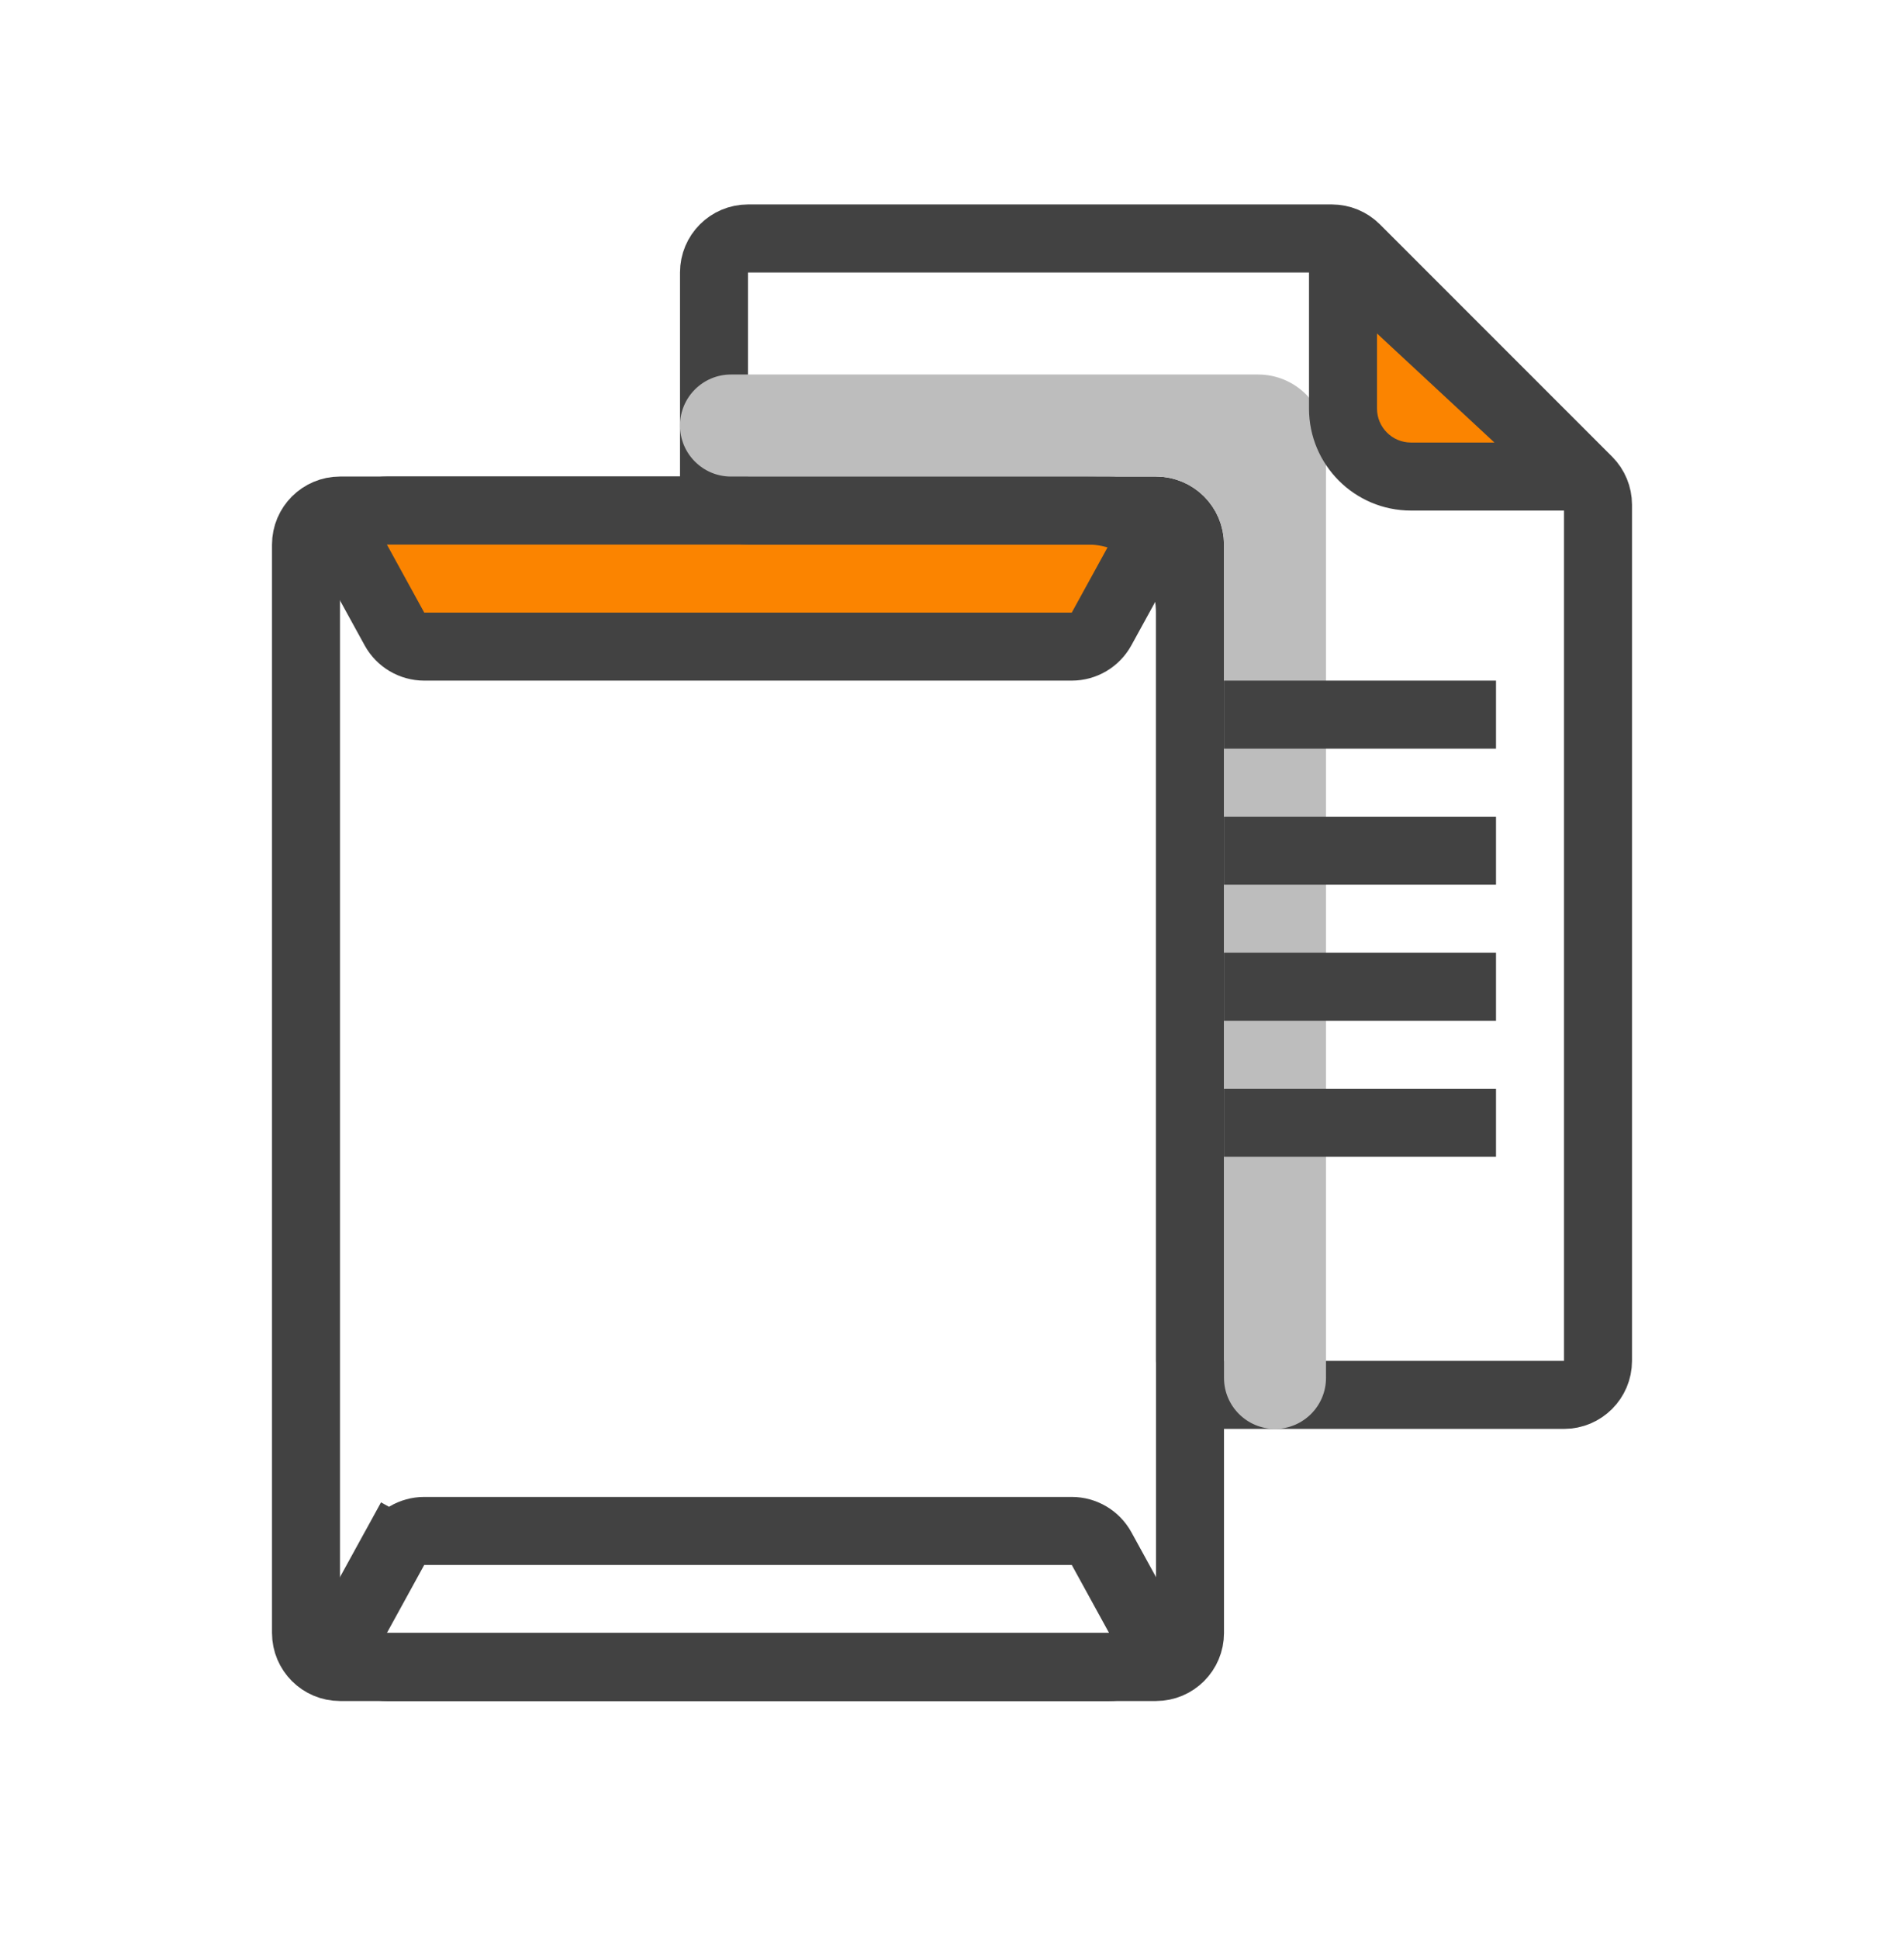
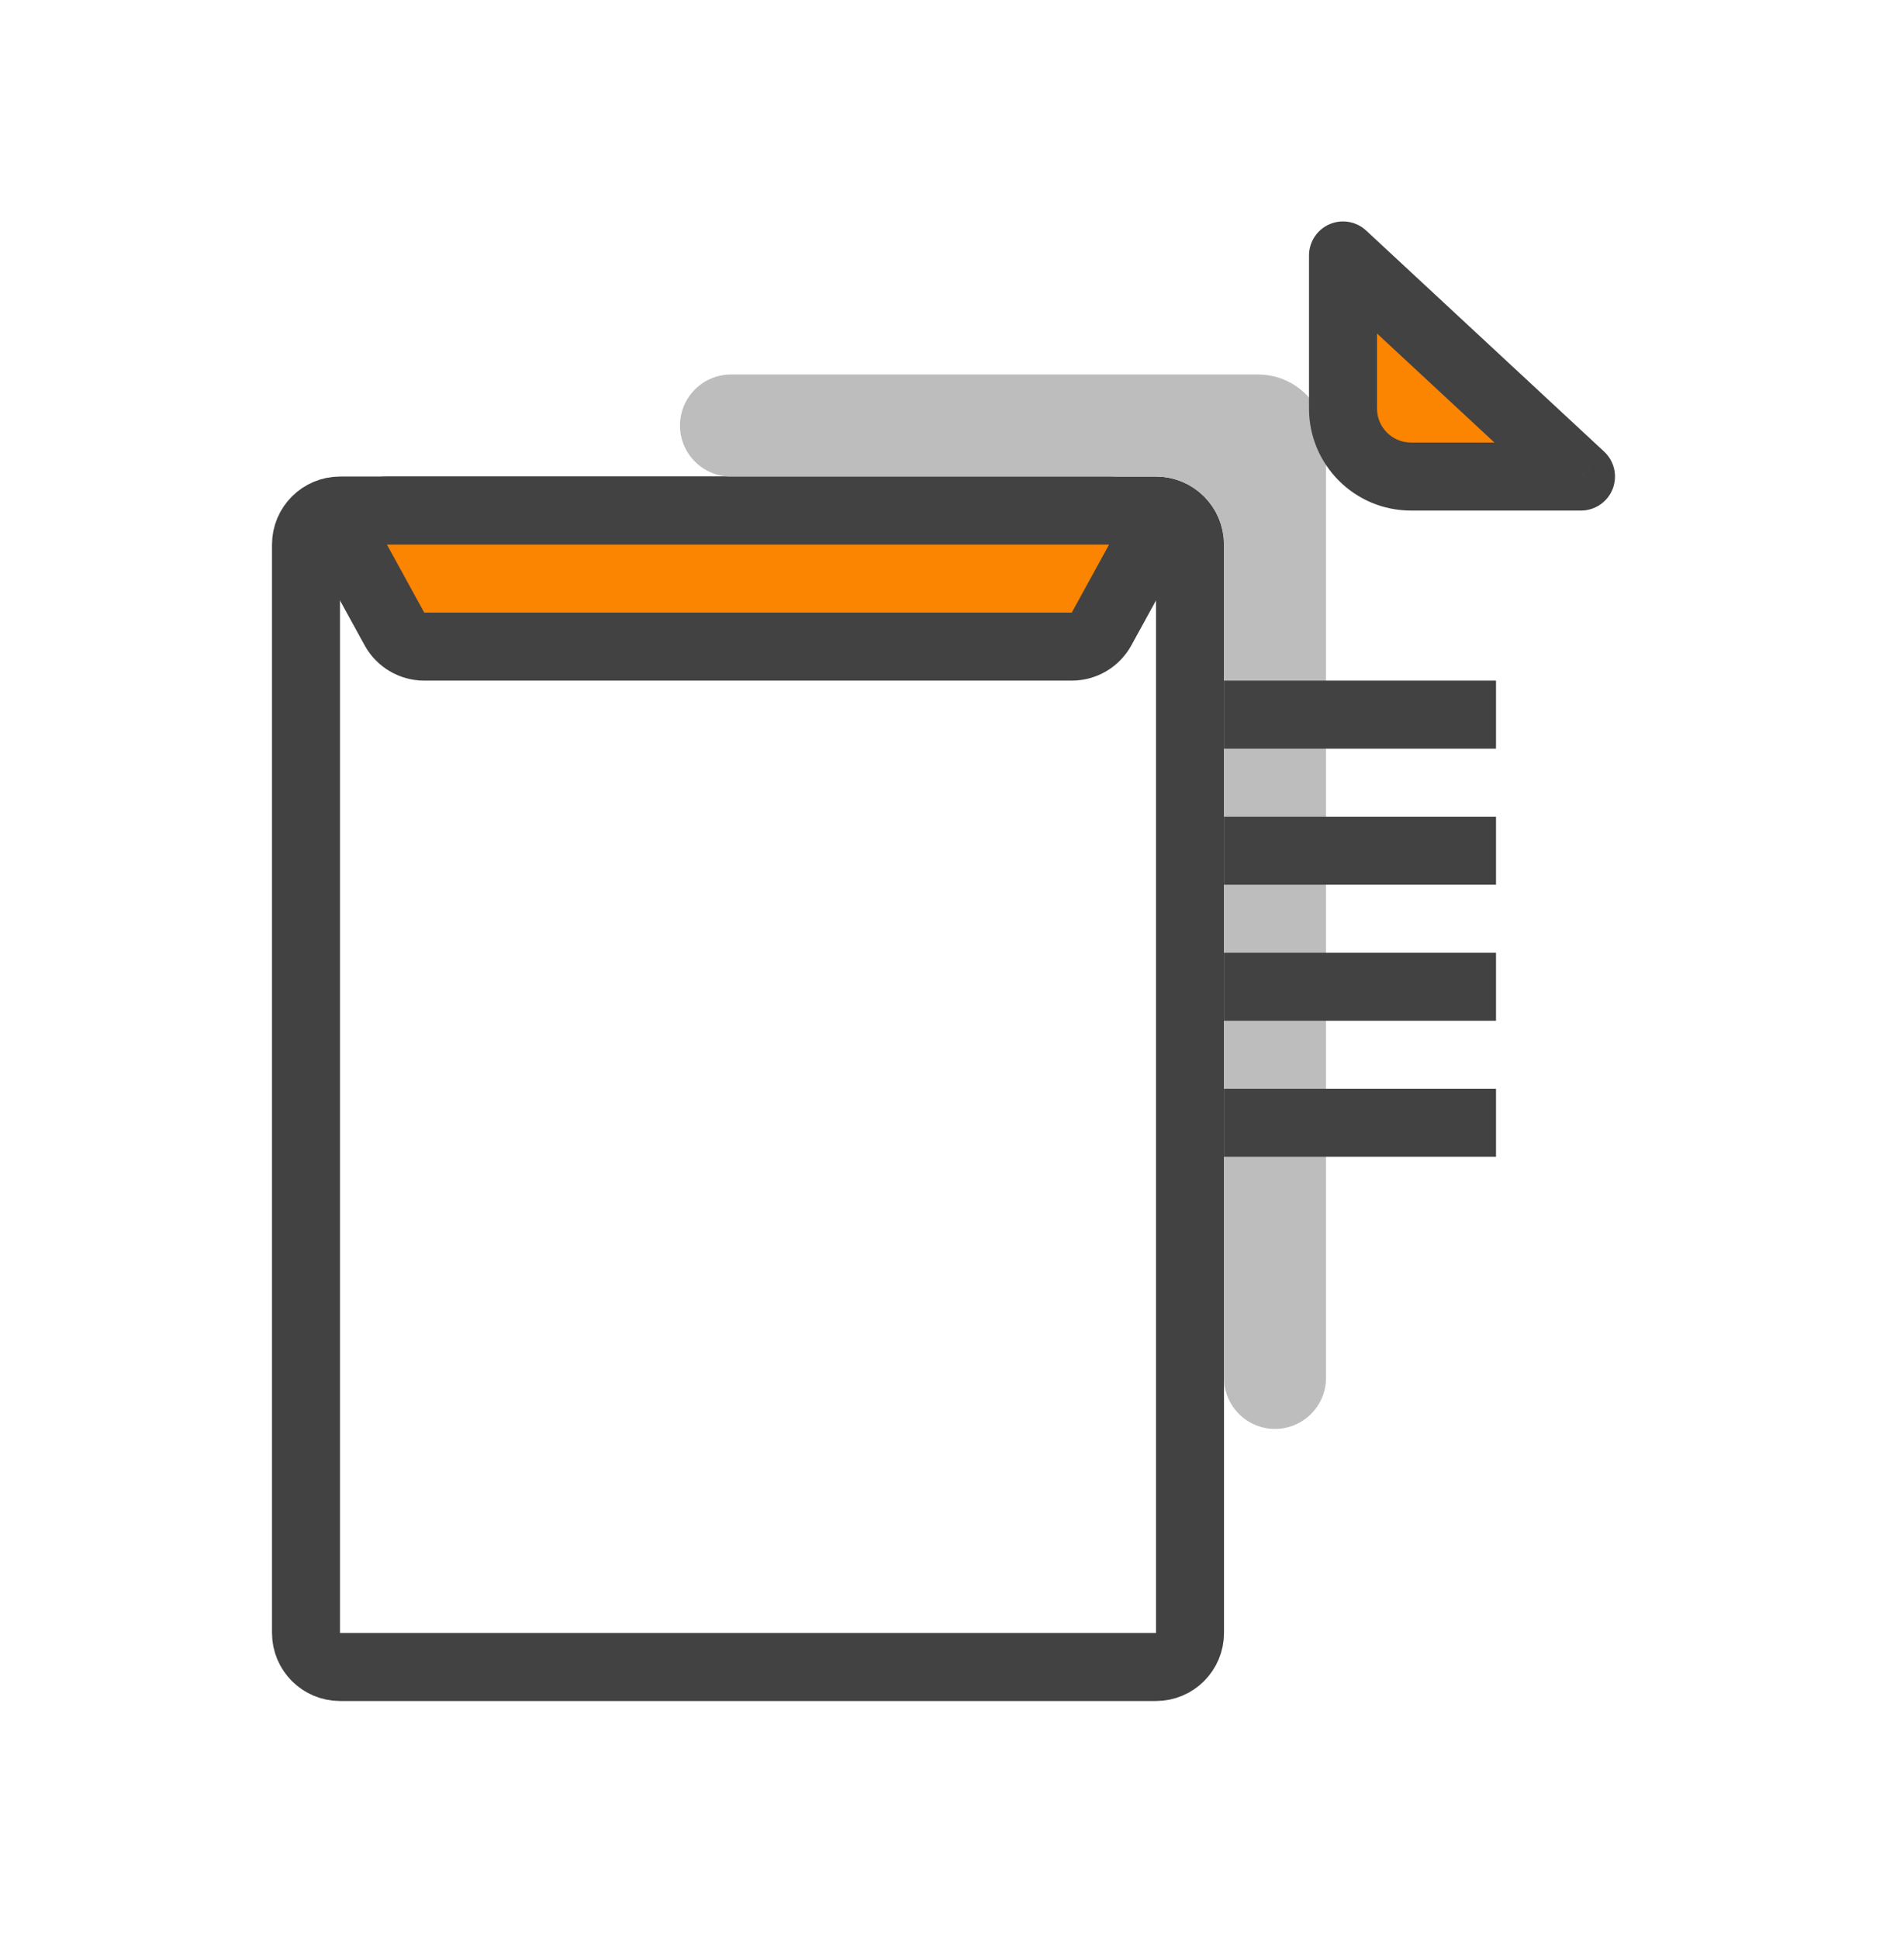
<svg xmlns="http://www.w3.org/2000/svg" width="56" height="57" viewBox="0 0 56 57" fill="none">
  <path d="M9 16.011C9 15.459 9.448 15.011 10 15.011H34C34.552 15.011 35 15.459 35 16.011V48.011C35 48.563 34.552 49.011 34 49.011H10C9.448 49.011 9 48.563 9 48.011V16.011Z" stroke="#424242" stroke-width="2" />
  <path d="M10.503 16.492C10.137 15.826 10.619 15.011 11.38 15.011H32.62C33.381 15.011 33.863 15.826 33.497 16.492L32.399 18.492C32.223 18.812 31.887 19.011 31.522 19.011H12.478C12.113 19.011 11.777 18.812 11.601 18.492L10.503 16.492Z" fill="#FB8400" stroke="#424242" stroke-width="2" />
-   <path d="M33.497 47.529C33.863 48.196 33.381 49.011 32.62 49.011L11.38 49.011C10.619 49.011 10.137 48.196 10.503 47.529L11.601 45.529L10.725 45.048L11.601 45.529C11.777 45.21 12.113 45.011 12.478 45.011L31.522 45.011C31.887 45.011 32.223 45.21 32.399 45.529L33.497 47.529Z" stroke="#424242" stroke-width="2" />
-   <path d="M21 8.011C21 7.458 21.448 7.011 22 7.011H39.172C39.437 7.011 39.691 7.116 39.879 7.304L43.293 10.718L46.707 14.132C46.895 14.32 47 14.574 47 14.839V40.011C47 40.563 46.552 41.011 46 41.011H36C35.448 41.011 35 40.563 35 40.011V18.011C35 16.354 33.657 15.011 32 15.011H22C21.448 15.011 21 14.563 21 14.011V8.011Z" stroke="#424242" stroke-width="2" />
  <g style="mix-blend-mode:darken">
    <path d="M20 12.511C20 11.682 20.672 11.011 21.5 11.011H37C38.105 11.011 39 11.906 39 13.011V40.511C39 41.339 38.328 42.011 37.5 42.011C36.672 42.011 36 41.339 36 40.511V16.011C36 14.906 35.105 14.011 34 14.011H21.5C20.672 14.011 20 13.339 20 12.511Z" fill="#BDBDBD" />
  </g>
  <path d="M39.5 12.011V7.511L46.5 14.011H41.5C40.395 14.011 39.5 13.115 39.5 12.011Z" fill="#FB8400" />
  <path d="M39.5 7.511L40.181 6.778C39.889 6.507 39.465 6.435 39.1 6.594C38.736 6.753 38.5 7.113 38.5 7.511H39.5ZM46.5 14.011V15.011C46.911 15.011 47.281 14.759 47.431 14.376C47.581 13.993 47.482 13.558 47.181 13.278L46.5 14.011ZM38.5 7.511V12.011H40.5V7.511H38.5ZM41.5 15.011H46.5V13.011H41.5V15.011ZM38.819 8.244L45.819 14.743L47.181 13.278L40.181 6.778L38.819 8.244ZM38.5 12.011C38.5 13.668 39.843 15.011 41.5 15.011V13.011C40.948 13.011 40.5 12.563 40.5 12.011H38.5Z" fill="#424242" />
  <line x1="36" y1="21.011" x2="44" y2="21.011" stroke="#424242" stroke-width="2" />
  <line x1="36" y1="25.011" x2="44" y2="25.011" stroke="#424242" stroke-width="2" />
  <line x1="36" y1="29.011" x2="44" y2="29.011" stroke="#424242" stroke-width="2" />
  <line x1="36" y1="33.011" x2="44" y2="33.011" stroke="#424242" stroke-width="2" />
</svg>